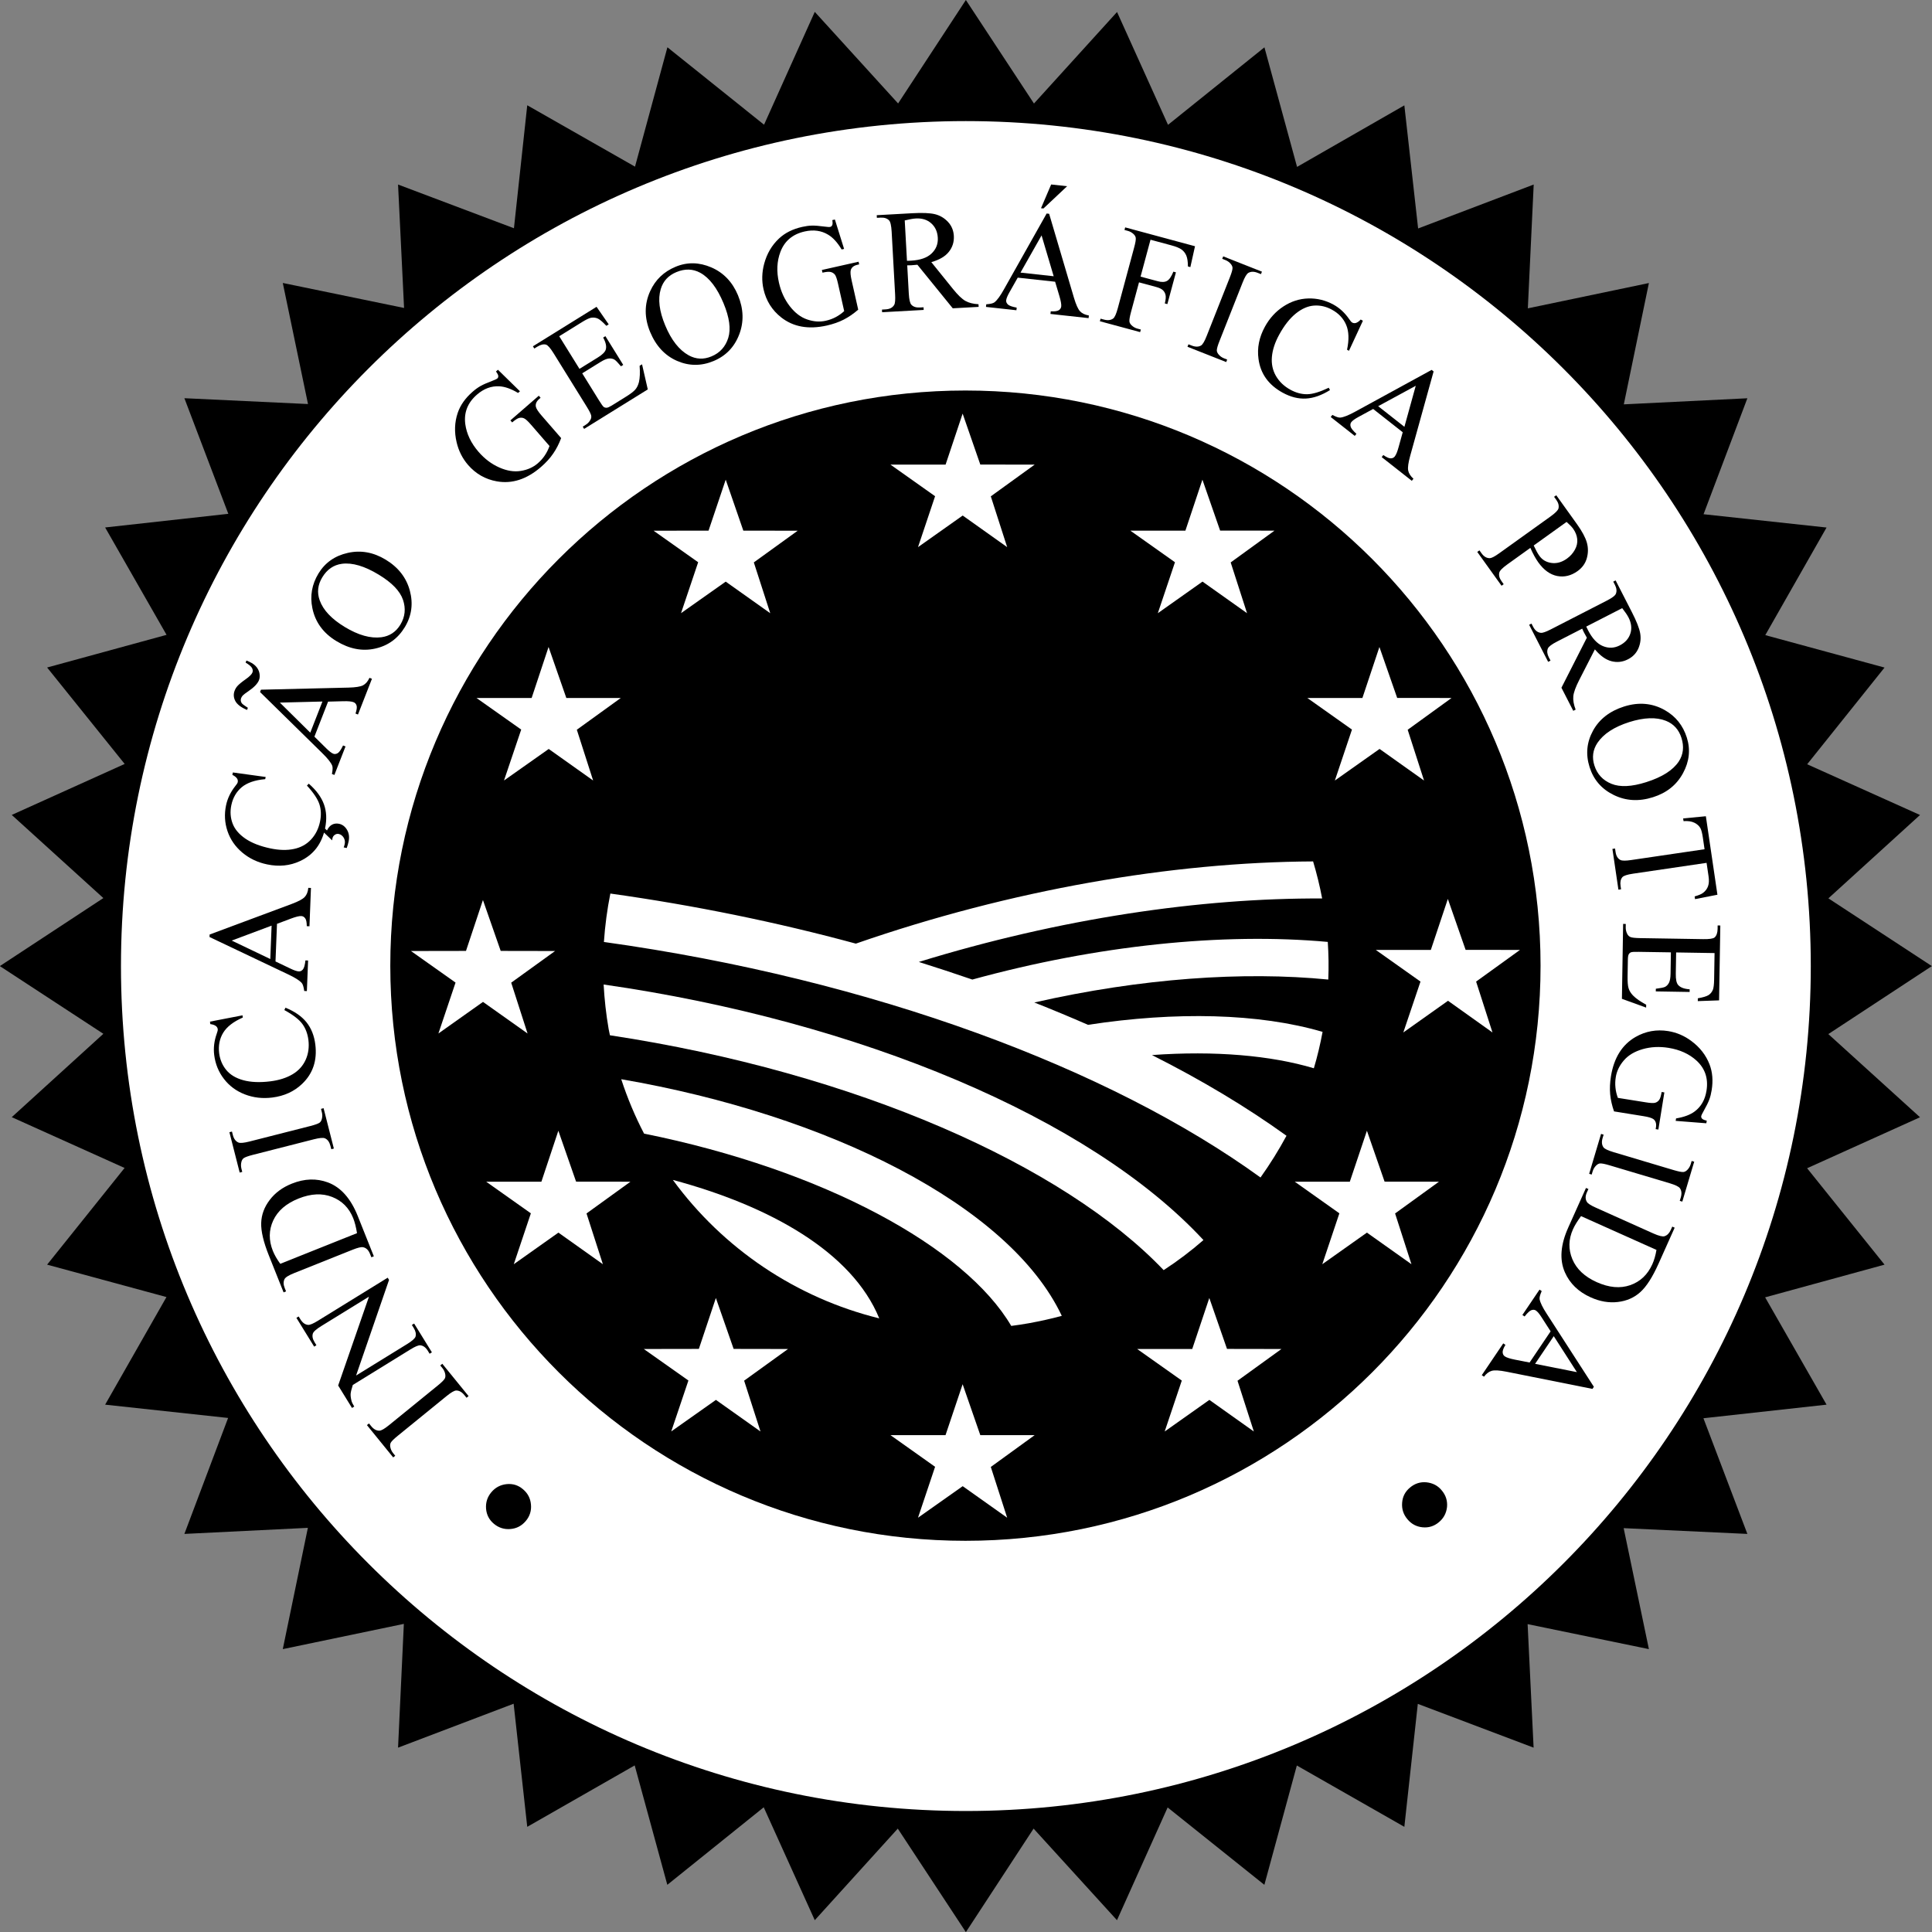
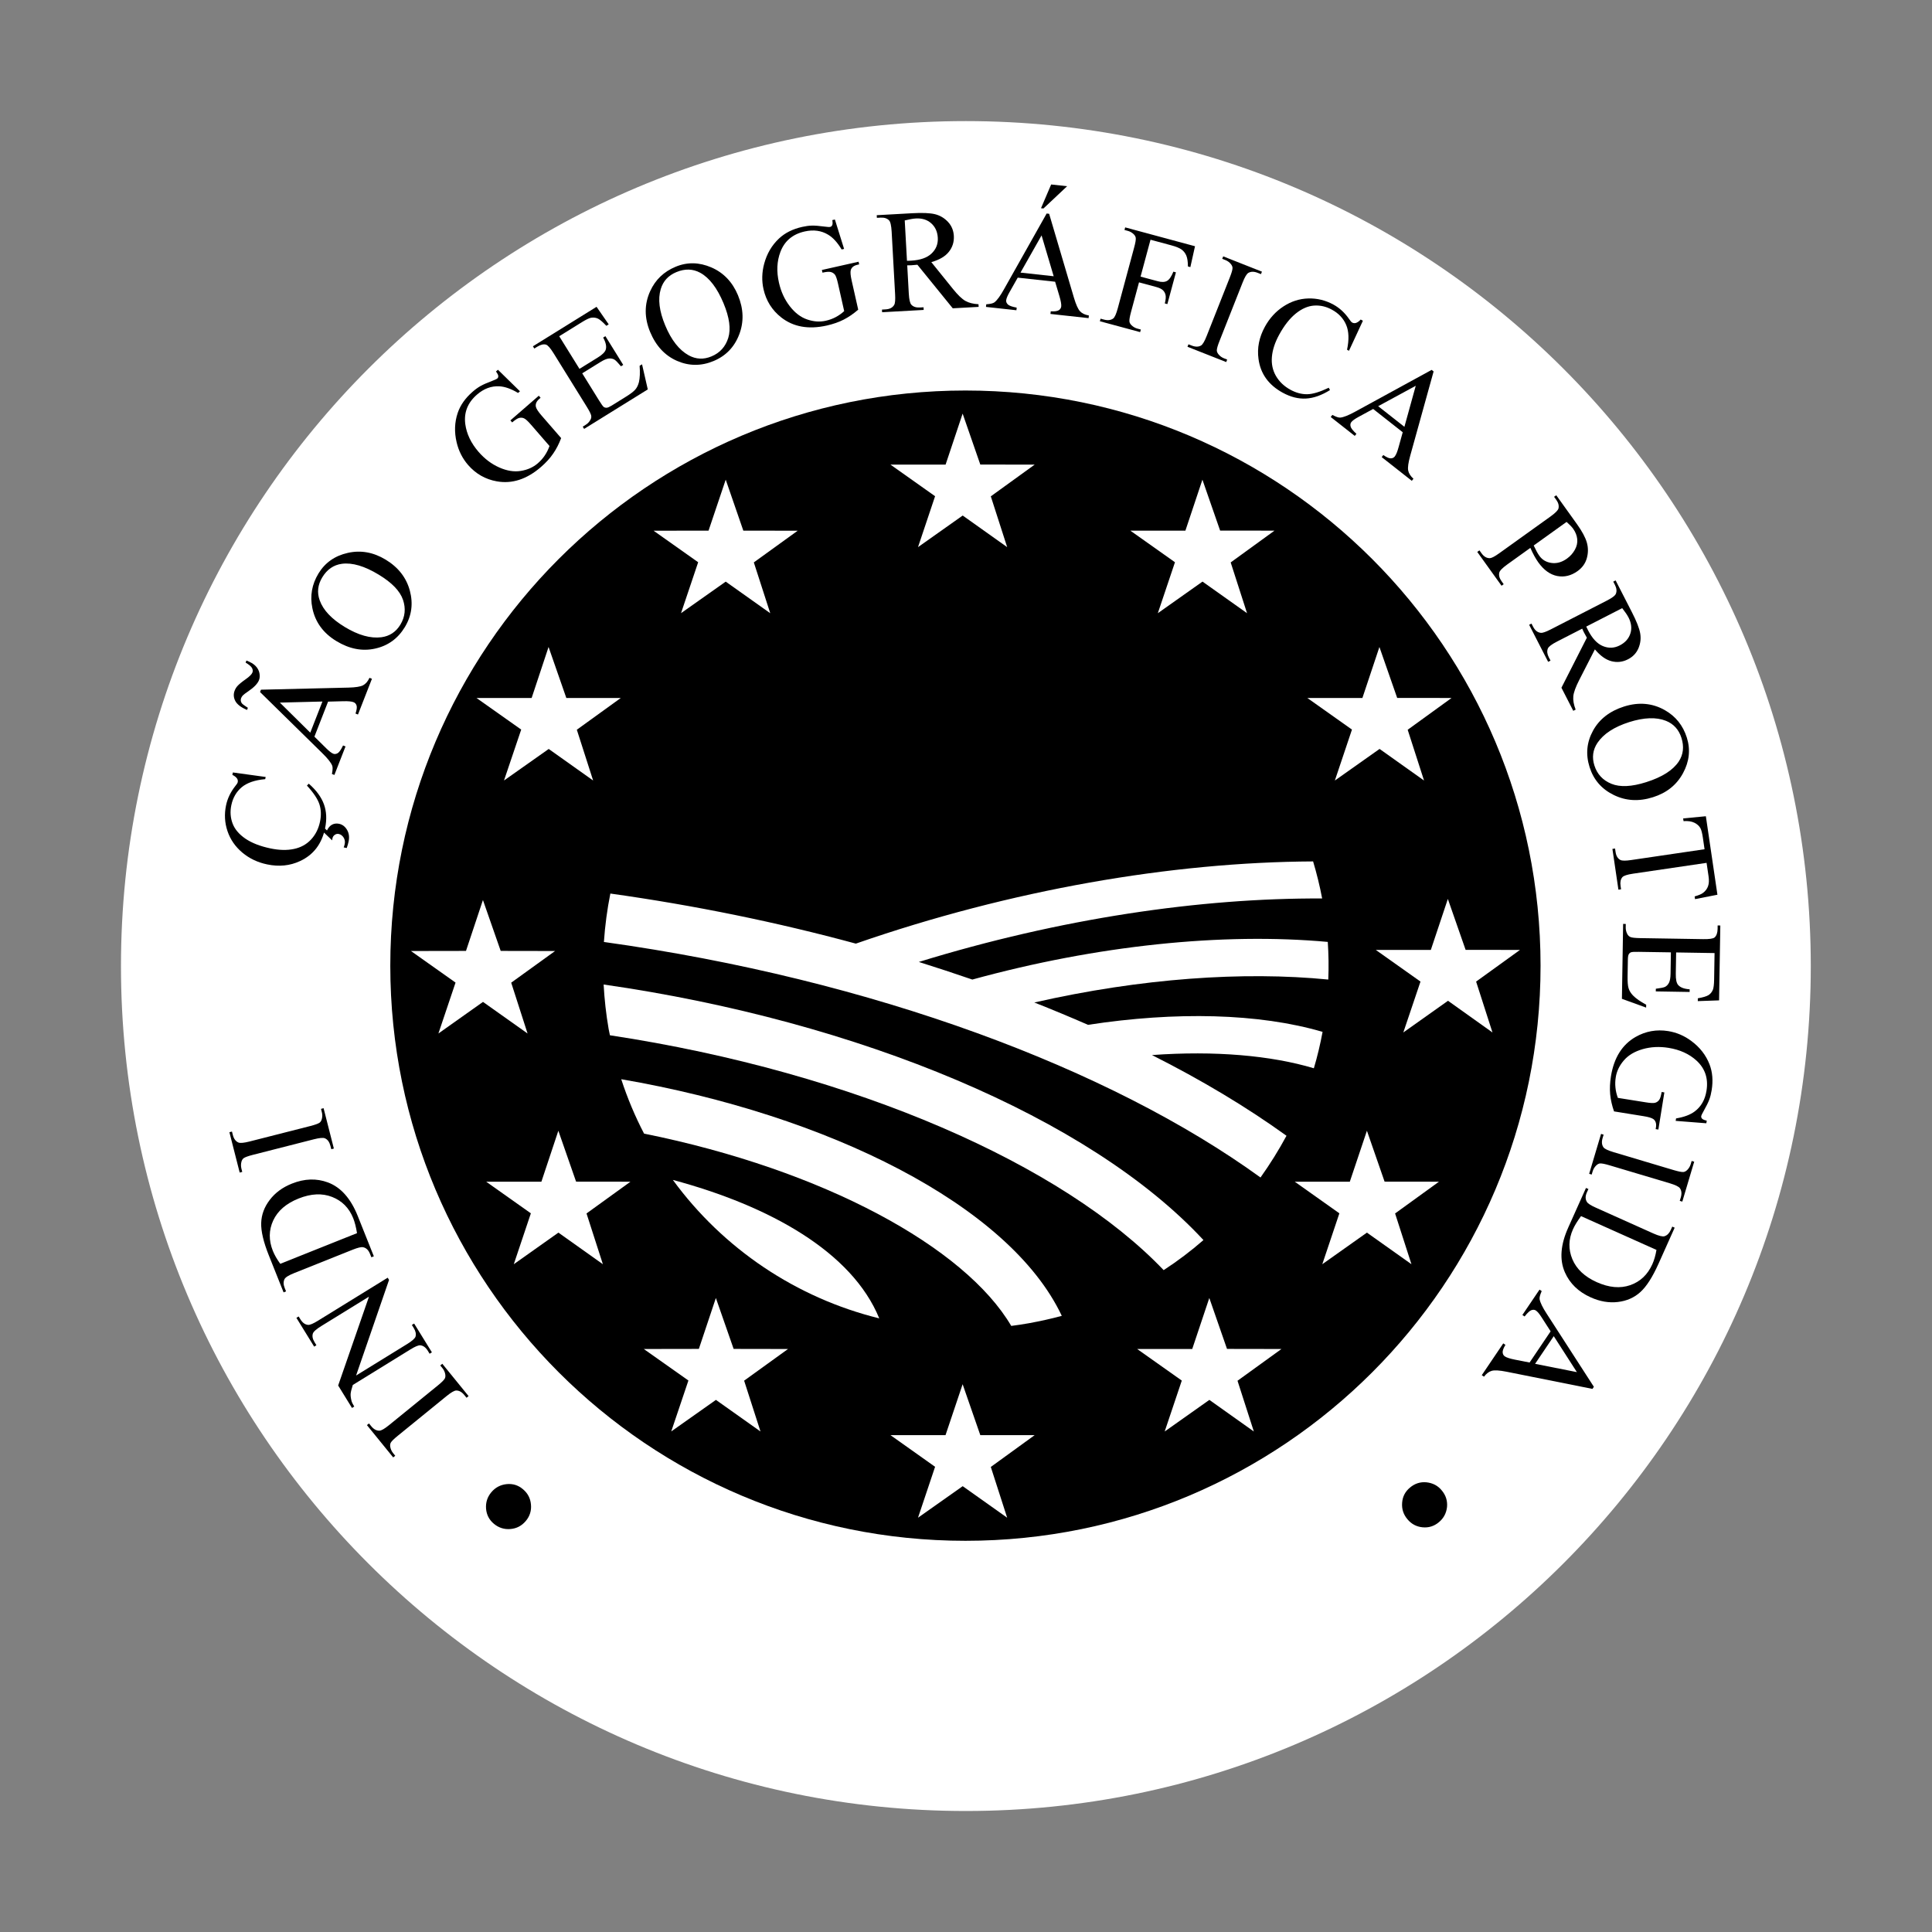
<svg xmlns="http://www.w3.org/2000/svg" fill="none" viewBox="0 0 62 62" height="62" width="62">
  <rect x="0" y="0" width="62" height="62" fill="#808080" stroke="none" />
-   <path fill="black" d="M33.181 3.322L35.847 0.385L37.483 4.006L40.577 1.519L41.624 5.356L45.067 3.381L45.509 7.332L49.218 5.922L49.03 9.895L52.915 9.083L52.11 12.976L56.075 12.781L54.669 16.502L58.616 16.929L56.65 20.382L60.477 21.423L57.994 24.526L61.615 26.154L58.675 28.829L61.995 31.003L58.673 33.185L61.615 35.854L57.992 37.49L60.477 40.584L56.645 41.633L58.616 45.077L54.665 45.513L56.075 49.225L52.105 49.04L52.915 52.922L49.023 52.12L49.215 56.084L45.499 54.679L45.067 58.625L41.617 56.657L40.575 60.486L37.471 58.003L35.845 61.621L33.169 58.682L30.996 62.004L28.811 58.682L26.147 61.621L24.509 57.998L21.415 60.486L20.368 56.654L16.92 58.625L16.483 54.674L12.774 56.084L12.96 52.112L9.075 52.922L9.88 49.03L5.917 49.225L7.32 45.504L3.374 45.077L5.342 41.624L1.512 40.584L3.998 37.481L0.377 35.851L3.317 33.176L-0.005 31.003L3.317 28.82L0.377 26.152L4.001 24.516L1.512 21.421L5.345 20.373L3.374 16.927L7.327 16.489L5.917 12.779L9.884 12.966L9.075 9.081L12.967 9.883L12.774 5.922L16.493 7.325L16.92 3.378L20.378 5.348L21.418 1.517L24.519 4.002L26.147 0.381L28.821 3.32L30.996 -0L33.181 3.322Z" />
  <path fill="white" d="M30.994 3.886C45.969 3.886 58.11 16.025 58.11 31.003C58.11 45.981 45.969 58.117 30.994 58.117C16.018 58.117 3.882 45.979 3.882 31.003C3.882 16.027 16.02 3.886 30.994 3.886Z" />
  <path fill="black" d="M12.525 30.991C12.525 20.794 20.788 12.532 30.982 12.532C41.176 12.532 49.438 20.794 49.438 30.991C49.438 41.189 41.175 49.446 30.982 49.446C20.788 49.446 12.525 41.182 12.525 30.991Z" />
  <path fill="black" d="M14.128 43.819L14.194 43.765L15.037 44.802L14.972 44.856L14.902 44.77C14.821 44.67 14.733 44.621 14.637 44.623C14.576 44.626 14.473 44.686 14.328 44.804L12.765 46.076C12.642 46.175 12.568 46.249 12.541 46.296C12.521 46.332 12.515 46.377 12.524 46.432C12.538 46.508 12.568 46.574 12.614 46.631L12.684 46.717L12.618 46.77L11.775 45.733L11.841 45.68L11.912 45.767C11.992 45.866 12.08 45.914 12.175 45.912C12.237 45.911 12.341 45.851 12.486 45.733L14.049 44.462C14.172 44.362 14.246 44.288 14.273 44.241C14.293 44.205 14.298 44.159 14.289 44.104C14.276 44.029 14.246 43.963 14.2 43.907L14.128 43.819Z" />
  <path fill="black" d="M11.296 45.183L10.852 44.462L11.841 41.611L10.31 42.555C10.147 42.656 10.056 42.737 10.039 42.799C10.014 42.881 10.033 42.974 10.098 43.078L10.154 43.17L10.082 43.215L9.512 42.291L9.584 42.247L9.642 42.341C9.712 42.453 9.795 42.511 9.891 42.517C9.951 42.52 10.055 42.475 10.204 42.383L12.441 41.003L12.485 41.073L11.427 44.142L13.062 43.134C13.225 43.033 13.316 42.953 13.335 42.893C13.359 42.809 13.339 42.716 13.275 42.613L13.217 42.519L13.29 42.474L13.86 43.398L13.787 43.443L13.731 43.351C13.661 43.237 13.577 43.178 13.481 43.172C13.421 43.17 13.317 43.214 13.168 43.306L11.322 44.445C11.28 44.578 11.256 44.673 11.252 44.73C11.248 44.788 11.257 44.862 11.28 44.955C11.291 45 11.321 45.061 11.368 45.138L11.296 45.183Z" />
  <path fill="black" d="M11.997 40.316L11.918 40.348L11.874 40.239C11.825 40.116 11.752 40.045 11.653 40.025C11.593 40.012 11.482 40.039 11.318 40.104L9.447 40.852C9.266 40.924 9.161 40.989 9.131 41.048C9.091 41.128 9.092 41.223 9.136 41.333L9.18 41.442L9.101 41.474L8.63 40.294C8.456 39.861 8.374 39.513 8.382 39.248C8.39 38.983 8.481 38.735 8.656 38.507C8.83 38.277 9.067 38.103 9.368 37.983C9.771 37.822 10.157 37.809 10.525 37.946C10.937 38.101 11.255 38.459 11.48 39.021L11.997 40.316L11.997 40.316ZM11.457 39.573C11.425 39.376 11.384 39.217 11.335 39.094C11.203 38.764 10.977 38.536 10.658 38.411C10.339 38.286 9.981 38.303 9.584 38.461C9.183 38.621 8.912 38.856 8.768 39.166C8.624 39.476 8.621 39.803 8.757 40.144C8.809 40.272 8.888 40.41 8.994 40.557L11.457 39.573H11.457Z" />
  <path fill="black" d="M10.302 35.585L10.384 35.563L10.714 36.858L10.632 36.88L10.604 36.772C10.572 36.648 10.513 36.566 10.426 36.529C10.37 36.505 10.25 36.516 10.069 36.562L8.116 37.06C7.964 37.099 7.865 37.135 7.821 37.166C7.787 37.191 7.763 37.229 7.748 37.282C7.729 37.357 7.729 37.429 7.747 37.501L7.774 37.608L7.692 37.629L7.362 36.334L7.444 36.313L7.472 36.422C7.503 36.545 7.563 36.626 7.65 36.664C7.707 36.689 7.826 36.678 8.008 36.632L9.96 36.135C10.113 36.095 10.212 36.06 10.256 36.028C10.289 36.004 10.313 35.965 10.328 35.91C10.347 35.837 10.348 35.765 10.329 35.694L10.302 35.585L10.302 35.585Z" />
-   <path fill="black" d="M6.74 32.785L7.783 32.583L7.792 32.654C7.489 32.787 7.279 32.95 7.162 33.143C7.046 33.335 7.003 33.554 7.033 33.799C7.059 34.004 7.135 34.183 7.26 34.336C7.385 34.489 7.567 34.599 7.807 34.665C8.048 34.731 8.338 34.743 8.677 34.701C8.957 34.666 9.194 34.59 9.388 34.475C9.582 34.359 9.722 34.204 9.809 34.01C9.897 33.816 9.925 33.603 9.897 33.372C9.871 33.171 9.806 32.999 9.701 32.857C9.596 32.714 9.403 32.566 9.125 32.414L9.161 32.338C9.456 32.458 9.681 32.614 9.835 32.805C9.988 32.996 10.083 33.233 10.119 33.518C10.183 34.031 10.042 34.452 9.697 34.781C9.441 35.027 9.121 35.173 8.738 35.221C8.429 35.26 8.136 35.227 7.86 35.121C7.584 35.015 7.36 34.849 7.187 34.624C7.014 34.4 6.91 34.143 6.874 33.856C6.846 33.632 6.873 33.405 6.955 33.173C6.981 33.105 6.991 33.057 6.988 33.03C6.983 32.989 6.964 32.955 6.931 32.928C6.885 32.894 6.824 32.873 6.749 32.865L6.739 32.785L6.74 32.785Z" />
-   <path fill="black" d="M8.889 29.648L8.841 30.854L9.324 31.085C9.443 31.142 9.533 31.172 9.592 31.174C9.64 31.175 9.683 31.155 9.72 31.111C9.758 31.067 9.785 30.97 9.802 30.82L9.887 30.824L9.848 31.805L9.763 31.802C9.745 31.671 9.719 31.586 9.684 31.546C9.613 31.465 9.467 31.372 9.245 31.268L6.724 30.07L6.727 29.99L9.363 29.008C9.575 28.928 9.713 28.855 9.778 28.786C9.843 28.717 9.882 28.619 9.894 28.492L9.979 28.495L9.931 29.725L9.845 29.722C9.844 29.597 9.827 29.512 9.793 29.468C9.76 29.423 9.718 29.399 9.667 29.397C9.6 29.394 9.492 29.421 9.344 29.476L8.889 29.647L8.889 29.648ZM8.716 29.705L7.436 30.184L8.674 30.776L8.716 29.705Z" />
  <path fill="black" d="M7.473 24.789L8.526 24.934L8.511 25.004C8.181 25.033 7.93 25.119 7.757 25.263C7.585 25.408 7.473 25.601 7.423 25.842C7.381 26.045 7.394 26.239 7.463 26.424C7.532 26.609 7.669 26.772 7.875 26.913C8.081 27.053 8.351 27.158 8.686 27.228C8.962 27.285 9.211 27.291 9.432 27.244C9.653 27.198 9.836 27.097 9.981 26.942C10.126 26.786 10.223 26.594 10.27 26.366C10.311 26.168 10.305 25.984 10.252 25.815C10.198 25.646 10.065 25.444 9.85 25.21L9.909 25.149C10.15 25.359 10.311 25.579 10.395 25.809C10.479 26.04 10.491 26.296 10.433 26.576C10.328 27.082 10.059 27.435 9.626 27.634C9.304 27.784 8.953 27.819 8.575 27.74C8.27 27.677 8.004 27.551 7.777 27.361C7.551 27.171 7.392 26.942 7.301 26.673C7.21 26.405 7.195 26.128 7.254 25.845C7.3 25.624 7.399 25.418 7.551 25.225C7.598 25.169 7.624 25.128 7.629 25.101C7.637 25.06 7.631 25.022 7.609 24.986C7.576 24.938 7.525 24.899 7.457 24.867L7.473 24.789H7.473ZM10.31 26.635L10.338 26.5L10.493 26.65C10.536 26.56 10.591 26.498 10.658 26.463C10.725 26.428 10.799 26.42 10.88 26.436C10.988 26.459 11.074 26.524 11.137 26.631C11.2 26.738 11.217 26.863 11.187 27.005C11.176 27.061 11.156 27.13 11.127 27.214L11.03 27.194C11.045 27.153 11.056 27.117 11.062 27.087C11.078 27.011 11.066 26.941 11.027 26.878C10.987 26.815 10.935 26.777 10.871 26.763C10.826 26.754 10.783 26.763 10.743 26.791C10.703 26.819 10.677 26.858 10.667 26.909C10.664 26.924 10.661 26.944 10.659 26.968L10.31 26.635V26.635Z" />
  <path fill="black" d="M7.955 22.714L7.928 22.783C7.734 22.701 7.609 22.605 7.551 22.495C7.494 22.386 7.487 22.275 7.53 22.164C7.553 22.105 7.583 22.055 7.621 22.014C7.67 21.959 7.757 21.887 7.881 21.8C8.005 21.713 8.078 21.64 8.1 21.583C8.118 21.538 8.114 21.49 8.089 21.44C8.064 21.39 7.996 21.331 7.882 21.264L7.908 21.197C8.041 21.248 8.139 21.306 8.203 21.373C8.267 21.44 8.308 21.515 8.325 21.599C8.342 21.682 8.338 21.758 8.312 21.825C8.268 21.937 8.156 22.055 7.976 22.178C7.88 22.243 7.819 22.29 7.794 22.316C7.769 22.343 7.75 22.371 7.739 22.401C7.716 22.459 7.723 22.516 7.761 22.57C7.78 22.595 7.844 22.643 7.955 22.715L7.955 22.714ZM10.529 22.515L10.09 23.64L10.471 24.016C10.565 24.109 10.64 24.166 10.695 24.188C10.74 24.205 10.787 24.199 10.837 24.17C10.887 24.141 10.944 24.059 11.009 23.923L11.088 23.954L10.731 24.869L10.652 24.838C10.678 24.708 10.681 24.619 10.66 24.569C10.62 24.47 10.512 24.334 10.337 24.164L8.345 22.208L8.374 22.133L11.186 22.066C11.412 22.06 11.567 22.036 11.651 21.992C11.735 21.948 11.803 21.868 11.857 21.752L11.936 21.783L11.488 22.93L11.409 22.899C11.448 22.781 11.46 22.695 11.443 22.642C11.426 22.588 11.394 22.552 11.346 22.534C11.284 22.509 11.174 22.499 11.015 22.503L10.529 22.516L10.529 22.515ZM10.347 22.513L8.981 22.547L9.957 23.512L10.347 22.513Z" />
  <path fill="black" d="M10.22 18.404C10.43 18.058 10.743 17.837 11.16 17.743C11.576 17.649 11.982 17.721 12.375 17.959C12.78 18.204 13.04 18.537 13.152 18.954C13.264 19.372 13.211 19.763 12.991 20.126C12.768 20.493 12.451 20.723 12.038 20.814C11.626 20.906 11.212 20.826 10.798 20.575C10.374 20.319 10.116 19.965 10.024 19.515C9.943 19.123 10.009 18.753 10.22 18.404ZM10.341 18.529C10.197 18.767 10.169 19.012 10.259 19.264C10.37 19.577 10.638 19.862 11.063 20.12C11.499 20.384 11.89 20.494 12.238 20.45C12.503 20.415 12.706 20.28 12.849 20.045C13 19.795 13.028 19.529 12.932 19.247C12.835 18.965 12.576 18.697 12.155 18.442C11.699 18.165 11.304 18.049 10.971 18.093C10.705 18.129 10.495 18.274 10.341 18.529Z" />
  <path fill="black" d="M15.98 11.866L16.686 12.557L16.625 12.61C16.403 12.477 16.203 12.407 16.024 12.397C15.766 12.383 15.527 12.472 15.307 12.663C15.007 12.923 14.882 13.24 14.932 13.613C14.975 13.927 15.117 14.222 15.356 14.499C15.551 14.724 15.773 14.891 16.02 15.001C16.268 15.111 16.5 15.148 16.715 15.112C16.931 15.077 17.113 14.995 17.261 14.866C17.348 14.79 17.423 14.707 17.484 14.614C17.546 14.522 17.596 14.421 17.634 14.313L17.043 13.632C16.941 13.514 16.865 13.445 16.815 13.424C16.766 13.402 16.714 13.399 16.659 13.412C16.606 13.426 16.531 13.474 16.436 13.556L16.379 13.491L17.291 12.699L17.348 12.765L17.305 12.803C17.214 12.881 17.178 12.965 17.197 13.055C17.211 13.118 17.273 13.212 17.382 13.338L18.008 14.059C17.937 14.247 17.851 14.414 17.75 14.559C17.65 14.706 17.52 14.848 17.362 14.985C16.907 15.38 16.434 15.534 15.944 15.447C15.577 15.382 15.27 15.207 15.021 14.921C14.841 14.713 14.719 14.471 14.654 14.195C14.576 13.867 14.587 13.552 14.688 13.252C14.773 13.001 14.933 12.774 15.169 12.57C15.254 12.495 15.338 12.435 15.421 12.388C15.503 12.341 15.629 12.286 15.798 12.222C15.884 12.19 15.938 12.164 15.96 12.145C15.983 12.126 15.992 12.1 15.99 12.065C15.988 12.032 15.963 11.984 15.916 11.922L15.98 11.866H15.98Z" />
  <path fill="black" d="M17.946 10.79L18.596 11.837L19.179 11.476C19.33 11.383 19.416 11.297 19.439 11.22C19.47 11.118 19.442 10.989 19.356 10.833L19.428 10.788L20 11.71L19.928 11.755C19.83 11.638 19.76 11.567 19.72 11.541C19.668 11.51 19.607 11.498 19.537 11.505C19.468 11.512 19.378 11.55 19.267 11.619L18.684 11.98L19.226 12.854C19.299 12.971 19.348 13.04 19.374 13.059C19.401 13.078 19.431 13.086 19.467 13.085C19.502 13.084 19.556 13.06 19.629 13.016L20.079 12.736C20.229 12.644 20.331 12.566 20.386 12.503C20.441 12.44 20.48 12.359 20.505 12.259C20.535 12.128 20.543 11.954 20.526 11.739L20.604 11.691L20.788 12.497L18.745 13.764L18.701 13.692L18.794 13.633C18.857 13.595 18.907 13.543 18.944 13.478C18.973 13.431 18.982 13.383 18.971 13.332C18.96 13.281 18.915 13.191 18.835 13.061L17.767 11.339C17.663 11.171 17.581 11.078 17.524 11.06C17.444 11.037 17.35 11.059 17.24 11.127L17.146 11.185L17.102 11.113L19.144 9.846L19.534 10.409L19.458 10.456C19.344 10.334 19.254 10.256 19.189 10.225C19.123 10.194 19.049 10.184 18.967 10.197C18.903 10.21 18.805 10.257 18.673 10.339L17.946 10.79L17.946 10.79Z" />
  <path fill="black" d="M21.68 8.561C22.054 8.405 22.437 8.413 22.829 8.582C23.221 8.752 23.505 9.05 23.682 9.474C23.864 9.912 23.877 10.332 23.721 10.736C23.566 11.139 23.292 11.423 22.899 11.586C22.503 11.751 22.111 11.749 21.724 11.58C21.337 11.41 21.051 11.102 20.864 10.655C20.674 10.197 20.675 9.759 20.866 9.341C21.032 8.977 21.303 8.718 21.68 8.561ZM21.704 8.733C21.447 8.84 21.28 9.021 21.204 9.278C21.108 9.596 21.156 9.985 21.348 10.444C21.543 10.913 21.794 11.233 22.101 11.403C22.335 11.531 22.579 11.543 22.832 11.437C23.103 11.325 23.282 11.126 23.371 10.842C23.459 10.558 23.409 10.189 23.22 9.734C23.015 9.242 22.765 8.914 22.47 8.753C22.234 8.625 21.979 8.618 21.704 8.733Z" />
  <path fill="black" d="M26.793 7.045L27.088 7.988L27.009 8.005C26.876 7.784 26.733 7.626 26.58 7.534C26.36 7.399 26.107 7.364 25.823 7.428C25.436 7.515 25.175 7.735 25.043 8.087C24.931 8.384 24.916 8.712 24.997 9.069C25.062 9.359 25.178 9.611 25.344 9.825C25.51 10.04 25.697 10.182 25.904 10.252C26.11 10.323 26.309 10.337 26.501 10.293C26.613 10.268 26.718 10.23 26.817 10.178C26.915 10.126 27.007 10.061 27.091 9.984L26.893 9.104C26.859 8.951 26.825 8.854 26.792 8.812C26.757 8.771 26.713 8.742 26.659 8.729C26.605 8.715 26.517 8.722 26.394 8.75L26.375 8.664L27.553 8.399L27.572 8.484L27.516 8.497C27.399 8.523 27.328 8.58 27.302 8.668C27.285 8.73 27.294 8.842 27.331 9.005L27.541 9.937C27.39 10.069 27.235 10.175 27.077 10.256C26.92 10.337 26.738 10.4 26.533 10.447C25.945 10.579 25.456 10.491 25.066 10.183C24.773 9.951 24.586 9.651 24.502 9.281C24.442 9.014 24.449 8.743 24.522 8.468C24.609 8.142 24.768 7.871 24.999 7.654C25.192 7.473 25.441 7.349 25.745 7.281C25.856 7.256 25.958 7.242 26.053 7.24C26.147 7.237 26.285 7.248 26.465 7.272C26.555 7.285 26.615 7.288 26.643 7.281C26.672 7.275 26.693 7.256 26.707 7.225C26.722 7.194 26.723 7.141 26.71 7.063L26.793 7.045L26.793 7.045Z" />
  <path fill="black" d="M31.406 9.848L30.575 9.894L29.44 8.496C29.362 8.504 29.299 8.509 29.249 8.512C29.23 8.512 29.208 8.514 29.185 8.514C29.162 8.514 29.138 8.515 29.114 8.514L29.164 9.419C29.175 9.615 29.203 9.736 29.249 9.781C29.31 9.845 29.399 9.874 29.516 9.868L29.638 9.861L29.642 9.946L28.308 10.02L28.303 9.935L28.42 9.928C28.552 9.921 28.644 9.873 28.696 9.784C28.725 9.735 28.735 9.621 28.725 9.444L28.614 7.432C28.602 7.236 28.575 7.115 28.529 7.07C28.466 7.006 28.375 6.977 28.257 6.984L28.14 6.99L28.135 6.906L29.27 6.843C29.601 6.824 29.846 6.835 30.005 6.874C30.165 6.914 30.303 6.995 30.42 7.119C30.536 7.242 30.6 7.393 30.61 7.572C30.62 7.764 30.567 7.934 30.45 8.081C30.333 8.229 30.145 8.339 29.887 8.412L30.579 9.27C30.738 9.467 30.871 9.596 30.981 9.657C31.09 9.719 31.231 9.754 31.401 9.763L31.406 9.848ZM29.106 8.37C29.135 8.368 29.16 8.367 29.181 8.367C29.203 8.367 29.221 8.366 29.234 8.365C29.531 8.349 29.752 8.272 29.895 8.135C30.039 7.998 30.106 7.83 30.095 7.631C30.084 7.436 30.014 7.282 29.885 7.167C29.757 7.052 29.593 7 29.392 7.011C29.303 7.016 29.184 7.037 29.034 7.074L29.106 8.37Z" />
  <path fill="black" d="M33.86 9.041L32.66 8.91L32.396 9.377C32.331 9.491 32.295 9.579 32.289 9.638C32.284 9.685 32.302 9.729 32.343 9.77C32.384 9.81 32.478 9.845 32.627 9.872L32.618 9.956L31.641 9.849L31.65 9.765C31.782 9.756 31.869 9.735 31.912 9.703C31.997 9.638 32.099 9.499 32.218 9.285L33.588 6.852L33.668 6.861L34.465 9.558C34.53 9.775 34.594 9.918 34.658 9.988C34.722 10.057 34.817 10.103 34.943 10.124L34.934 10.209L33.71 10.075L33.72 9.99C33.844 9.998 33.929 9.986 33.977 9.956C34.024 9.926 34.05 9.885 34.056 9.835C34.063 9.768 34.044 9.659 33.999 9.507L33.86 9.041ZM33.814 8.865L33.425 7.554L32.749 8.748L33.814 8.865ZM34.245 5.976L33.485 6.691L33.407 6.682L33.733 5.92L34.246 5.976H34.245Z" />
  <path fill="black" d="M36.921 7.693L36.602 8.877L37.151 9.024C37.276 9.059 37.376 9.056 37.449 9.016C37.523 8.976 37.591 8.877 37.655 8.718L37.737 8.74L37.462 9.759L37.38 9.737C37.41 9.62 37.418 9.53 37.404 9.467C37.39 9.404 37.361 9.352 37.317 9.312C37.273 9.27 37.201 9.236 37.101 9.209L36.552 9.061L36.297 10.007C36.256 10.159 36.238 10.263 36.244 10.317C36.249 10.358 36.272 10.398 36.312 10.438C36.367 10.491 36.431 10.527 36.502 10.546L36.611 10.575L36.588 10.658L35.296 10.309L35.318 10.227L35.425 10.255C35.549 10.289 35.649 10.277 35.725 10.22C35.773 10.182 35.822 10.073 35.871 9.892L36.395 7.947C36.437 7.794 36.454 7.691 36.448 7.637C36.443 7.596 36.421 7.556 36.383 7.517C36.328 7.464 36.265 7.428 36.193 7.409L36.086 7.38L36.108 7.297L38.349 7.902L38.2 8.572L38.122 8.551C38.121 8.399 38.104 8.284 38.071 8.204C38.038 8.125 37.988 8.06 37.921 8.01C37.854 7.96 37.742 7.914 37.585 7.872L36.921 7.693H36.921Z" />
  <path fill="black" d="M39.382 11.54L39.35 11.619L38.107 11.128L38.139 11.049L38.242 11.089C38.361 11.136 38.462 11.136 38.544 11.087C38.596 11.055 38.657 10.952 38.725 10.778L39.466 8.904C39.524 8.757 39.553 8.656 39.553 8.602C39.553 8.561 39.536 8.519 39.502 8.476C39.453 8.416 39.394 8.373 39.325 8.346L39.222 8.306L39.254 8.227L40.497 8.718L40.466 8.797L40.361 8.756C40.242 8.709 40.142 8.71 40.06 8.758C40.006 8.79 39.946 8.892 39.877 9.066L39.136 10.941C39.078 11.087 39.049 11.188 39.049 11.242C39.049 11.284 39.067 11.326 39.102 11.37C39.15 11.428 39.208 11.471 39.277 11.498L39.382 11.54Z" />
  <path fill="black" d="M43.737 10.293L43.29 11.257L43.228 11.223C43.297 10.899 43.288 10.633 43.2 10.426C43.112 10.219 42.96 10.056 42.743 9.938C42.562 9.838 42.373 9.794 42.176 9.806C41.979 9.818 41.783 9.902 41.588 10.058C41.394 10.214 41.214 10.441 41.05 10.741C40.914 10.989 40.837 11.225 40.817 11.45C40.797 11.675 40.84 11.88 40.946 12.064C41.053 12.248 41.208 12.396 41.412 12.508C41.59 12.605 41.767 12.653 41.945 12.651C42.122 12.65 42.354 12.58 42.641 12.443L42.681 12.518C42.41 12.687 42.153 12.777 41.908 12.79C41.663 12.803 41.415 12.74 41.163 12.602C40.71 12.354 40.451 11.994 40.387 11.521C40.338 11.169 40.406 10.824 40.592 10.485C40.742 10.212 40.94 9.995 41.188 9.833C41.436 9.671 41.701 9.586 41.984 9.578C42.268 9.57 42.537 9.636 42.791 9.774C42.989 9.883 43.157 10.038 43.296 10.24C43.337 10.301 43.369 10.338 43.393 10.351C43.429 10.371 43.468 10.375 43.509 10.365C43.563 10.348 43.616 10.311 43.666 10.254L43.737 10.293L43.737 10.293Z" />
  <path fill="black" d="M45.015 13.871L44.066 13.124L43.595 13.38C43.479 13.443 43.403 13.498 43.366 13.545C43.336 13.582 43.328 13.63 43.342 13.685C43.355 13.742 43.417 13.821 43.529 13.922L43.476 13.989L42.704 13.382L42.757 13.315C42.873 13.377 42.958 13.406 43.011 13.401C43.118 13.391 43.278 13.327 43.493 13.209L45.943 11.87L46.006 11.92L45.254 14.63C45.194 14.849 45.172 15.004 45.19 15.097C45.208 15.19 45.264 15.278 45.359 15.363L45.307 15.43L44.34 14.669L44.392 14.602C44.494 14.674 44.573 14.71 44.629 14.709C44.685 14.709 44.729 14.688 44.76 14.648C44.802 14.595 44.844 14.493 44.885 14.34L45.015 13.871V13.871ZM45.069 13.697L45.433 12.38L44.227 13.035L45.069 13.697L45.069 13.697Z" />
  <path fill="black" d="M49.111 17.582L48.374 18.111C48.214 18.226 48.127 18.314 48.114 18.377C48.093 18.463 48.117 18.555 48.186 18.651L48.255 18.748L48.186 18.797L47.407 17.712L47.477 17.662L47.545 17.757C47.622 17.864 47.712 17.916 47.814 17.912C47.871 17.909 47.971 17.856 48.116 17.752L49.753 16.578C49.913 16.463 50 16.375 50.014 16.314C50.034 16.226 50.01 16.134 49.941 16.038L49.872 15.943L49.942 15.893L50.608 16.822C50.77 17.049 50.876 17.245 50.923 17.409C50.97 17.574 50.97 17.741 50.924 17.909C50.877 18.079 50.778 18.218 50.626 18.327C50.419 18.475 50.202 18.528 49.974 18.485C49.747 18.441 49.543 18.295 49.365 18.046C49.321 17.984 49.278 17.915 49.236 17.838C49.194 17.761 49.152 17.675 49.111 17.582H49.111ZM49.218 17.505C49.253 17.58 49.286 17.645 49.316 17.701C49.346 17.756 49.375 17.802 49.401 17.838C49.494 17.968 49.624 18.044 49.792 18.066C49.96 18.088 50.123 18.042 50.283 17.928C50.393 17.849 50.478 17.754 50.54 17.641C50.602 17.529 50.627 17.415 50.615 17.299C50.603 17.183 50.559 17.073 50.484 16.968C50.438 16.905 50.368 16.832 50.273 16.749L49.219 17.505H49.218Z" />
  <path fill="black" d="M50.488 22.811L50.108 22.07L50.924 20.465C50.886 20.397 50.855 20.341 50.832 20.297C50.823 20.28 50.814 20.261 50.804 20.239C50.794 20.218 50.784 20.197 50.775 20.174L49.968 20.588C49.793 20.678 49.695 20.753 49.672 20.813C49.639 20.895 49.649 20.988 49.702 21.092L49.758 21.2L49.682 21.239L49.072 20.05L49.147 20.012L49.201 20.116C49.261 20.233 49.343 20.297 49.445 20.308C49.502 20.316 49.609 20.278 49.768 20.197L51.56 19.277C51.735 19.188 51.834 19.113 51.856 19.053C51.889 18.969 51.879 18.874 51.825 18.77L51.771 18.665L51.847 18.626L52.365 19.637C52.517 19.932 52.607 20.16 52.635 20.322C52.664 20.484 52.646 20.643 52.581 20.8C52.515 20.957 52.403 21.076 52.243 21.158C52.073 21.245 51.896 21.266 51.714 21.219C51.531 21.172 51.354 21.045 51.182 20.839L50.68 21.82C50.565 22.045 50.501 22.22 50.489 22.345C50.478 22.47 50.502 22.612 50.564 22.772L50.488 22.811H50.488ZM50.904 20.108C50.917 20.134 50.928 20.157 50.938 20.176C50.946 20.195 50.954 20.212 50.961 20.224C51.096 20.488 51.256 20.659 51.439 20.734C51.623 20.81 51.804 20.802 51.981 20.711C52.154 20.622 52.267 20.495 52.32 20.331C52.373 20.168 52.353 19.996 52.262 19.817C52.221 19.738 52.153 19.637 52.058 19.516L50.904 20.108V20.108Z" />
  <path fill="black" d="M54.132 23.669C54.254 24.055 54.214 24.436 54.01 24.811C53.807 25.187 53.486 25.445 53.047 25.583C52.596 25.727 52.176 25.703 51.787 25.512C51.398 25.322 51.14 25.024 51.012 24.619C50.882 24.21 50.918 23.82 51.121 23.449C51.324 23.079 51.656 22.82 52.118 22.673C52.59 22.524 53.026 22.563 53.426 22.789C53.774 22.987 54.009 23.28 54.132 23.669V23.669ZM53.959 23.678C53.874 23.412 53.708 23.23 53.46 23.131C53.151 23.009 52.76 23.023 52.286 23.172C51.8 23.327 51.46 23.549 51.264 23.839C51.116 24.062 51.083 24.304 51.166 24.565C51.254 24.844 51.437 25.041 51.712 25.153C51.988 25.266 52.36 25.249 52.829 25.1C53.338 24.939 53.685 24.718 53.872 24.439C54.02 24.215 54.049 23.961 53.959 23.678Z" />
  <path fill="black" d="M55.114 28.713L54.395 28.854L54.383 28.767C54.507 28.732 54.595 28.696 54.645 28.659C54.727 28.599 54.782 28.527 54.812 28.442C54.843 28.358 54.849 28.253 54.83 28.125L54.766 27.69L52.408 28.037C52.218 28.065 52.103 28.103 52.062 28.151C52.007 28.218 51.988 28.311 52.006 28.431L52.022 28.538L51.937 28.551L51.744 27.242L51.829 27.23L51.845 27.339C51.864 27.469 51.917 27.556 52.004 27.599C52.058 27.625 52.171 27.626 52.344 27.6L54.701 27.253L54.647 26.882C54.626 26.739 54.6 26.638 54.57 26.58C54.529 26.505 54.464 26.446 54.374 26.402C54.284 26.358 54.168 26.341 54.027 26.351L54.014 26.264L54.743 26.194L55.114 28.713Z" />
  <path fill="black" d="M55.022 30.585L53.789 30.565L53.778 31.25C53.775 31.428 53.8 31.548 53.853 31.608C53.922 31.689 54.046 31.736 54.223 31.748L54.222 31.833L53.136 31.815L53.138 31.73C53.29 31.711 53.388 31.691 53.431 31.671C53.485 31.644 53.528 31.599 53.56 31.537C53.591 31.474 53.608 31.378 53.61 31.248L53.621 30.562L52.593 30.546C52.455 30.543 52.371 30.548 52.341 30.56C52.311 30.572 52.287 30.593 52.269 30.623C52.251 30.654 52.241 30.712 52.24 30.797L52.231 31.326C52.228 31.503 52.238 31.631 52.262 31.711C52.285 31.791 52.332 31.869 52.403 31.944C52.496 32.04 52.638 32.14 52.828 32.243L52.826 32.335L52.049 32.053L52.088 29.649L52.173 29.651L52.171 29.761C52.17 29.835 52.186 29.905 52.22 29.971C52.245 30.021 52.281 30.055 52.329 30.073C52.378 30.092 52.479 30.102 52.63 30.105L54.657 30.138C54.854 30.141 54.976 30.123 55.023 30.084C55.085 30.029 55.117 29.938 55.12 29.809L55.121 29.699L55.207 29.7L55.167 32.103L54.484 32.127L54.485 32.037C54.65 32.008 54.763 31.974 54.825 31.936C54.887 31.898 54.935 31.841 54.968 31.764C54.992 31.703 55.005 31.595 55.008 31.441L55.022 30.585H55.022Z" />
  <path fill="black" d="M54.759 36.047L53.774 35.97L53.787 35.891C54.042 35.849 54.241 35.775 54.384 35.668C54.591 35.513 54.717 35.292 54.763 35.004C54.827 34.612 54.719 34.289 54.442 34.035C54.207 33.821 53.909 33.686 53.547 33.627C53.254 33.58 52.977 33.593 52.716 33.668C52.456 33.743 52.254 33.863 52.112 34.029C51.97 34.194 51.882 34.374 51.852 34.568C51.833 34.682 51.83 34.794 51.842 34.904C51.853 35.015 51.879 35.124 51.919 35.232L52.81 35.374C52.964 35.4 53.067 35.404 53.119 35.388C53.17 35.373 53.212 35.342 53.245 35.297C53.278 35.252 53.304 35.167 53.324 35.043L53.411 35.057L53.219 36.249L53.132 36.235L53.142 36.178C53.16 36.06 53.134 35.973 53.063 35.916C53.011 35.877 52.904 35.844 52.738 35.818L51.796 35.666C51.73 35.477 51.689 35.294 51.672 35.117C51.656 34.94 51.664 34.748 51.697 34.541C51.793 33.946 52.056 33.525 52.487 33.277C52.811 33.092 53.16 33.029 53.534 33.089C53.805 33.133 54.054 33.239 54.281 33.41C54.552 33.611 54.745 33.86 54.86 34.155C54.956 34.402 54.979 34.679 54.929 34.986C54.911 35.098 54.886 35.199 54.853 35.287C54.82 35.376 54.759 35.499 54.67 35.658C54.624 35.737 54.599 35.791 54.594 35.82C54.59 35.849 54.599 35.876 54.623 35.901C54.646 35.925 54.695 35.946 54.772 35.963L54.758 36.047L54.759 36.047Z" />
  <path fill="black" d="M51.079 37.693L50.998 37.669L51.38 36.388L51.462 36.413L51.43 36.519C51.393 36.642 51.402 36.742 51.458 36.82C51.494 36.869 51.602 36.92 51.781 36.974L53.712 37.55C53.864 37.595 53.966 37.615 54.021 37.611C54.062 37.607 54.102 37.587 54.142 37.549C54.197 37.495 54.234 37.432 54.256 37.362L54.287 37.256L54.369 37.28L53.987 38.561L53.905 38.537L53.938 38.429C53.974 38.307 53.965 38.207 53.909 38.13C53.873 38.079 53.765 38.027 53.586 37.973L51.655 37.397C51.504 37.352 51.401 37.332 51.347 37.336C51.306 37.34 51.265 37.361 51.224 37.401C51.17 37.453 51.133 37.515 51.111 37.586L51.079 37.693Z" />
  <path fill="black" d="M50.896 38.123L50.974 38.157L50.925 38.264C50.871 38.385 50.872 38.487 50.926 38.572C50.959 38.624 51.055 38.686 51.216 38.757L53.055 39.582C53.233 39.661 53.353 39.691 53.415 39.672C53.501 39.645 53.568 39.578 53.617 39.47L53.665 39.363L53.742 39.398L53.223 40.556C53.032 40.982 52.839 41.284 52.643 41.462C52.447 41.641 52.206 41.748 51.92 41.782C51.634 41.816 51.344 41.767 51.049 41.634C50.653 41.457 50.376 41.188 50.218 40.828C50.042 40.425 50.078 39.947 50.326 39.395L50.896 38.123ZM50.737 39.027C50.619 39.187 50.533 39.327 50.479 39.448C50.333 39.773 50.327 40.093 50.459 40.409C50.591 40.725 50.852 40.971 51.242 41.146C51.636 41.322 51.993 41.354 52.316 41.242C52.639 41.129 52.875 40.905 53.026 40.569C53.083 40.443 53.127 40.291 53.158 40.111L50.738 39.027H50.737Z" />
  <path fill="black" d="M49.086 43.725L49.761 42.724L49.471 42.273C49.4 42.162 49.34 42.09 49.29 42.057C49.25 42.03 49.203 42.025 49.148 42.043C49.093 42.06 49.019 42.128 48.926 42.247L48.855 42.199L49.405 41.385L49.475 41.433C49.421 41.554 49.399 41.64 49.408 41.693C49.426 41.798 49.501 41.954 49.635 42.159L51.149 44.504L51.104 44.571L48.346 44.02C48.124 43.976 47.968 43.966 47.876 43.99C47.785 44.015 47.7 44.077 47.623 44.179L47.552 44.131L48.241 43.111L48.311 43.158C48.246 43.265 48.217 43.346 48.222 43.402C48.227 43.458 48.25 43.5 48.292 43.528C48.348 43.566 48.454 43.6 48.608 43.631L49.086 43.725V43.725ZM49.263 43.767L50.604 44.033L49.862 42.879L49.263 43.767Z" />
  <path fill="white" d="M44.837 22.397L44.267 20.763L43.721 22.399H41.954L43.386 23.413L42.837 25.048L44.272 24.034L45.699 25.048L45.174 23.419L46.582 22.399L44.837 22.397Z" />
  <path fill="white" d="M39.155 17.027L38.587 15.393L38.041 17.029H36.274L37.706 18.043L37.156 19.678L38.59 18.664L40.019 19.678L39.494 18.049L40.9 17.029L39.155 17.027Z" />
  <path fill="white" d="M31.459 14.908L30.892 13.273L30.345 14.91H28.576L30.008 15.924L29.46 17.558L30.894 16.544L32.321 17.558L31.796 15.928L33.204 14.91L31.459 14.908Z" />
  <path fill="white" d="M23.854 17.029L23.289 15.393L22.738 17.029L20.974 17.031L22.405 18.043L21.855 19.677L23.289 18.665L24.718 19.679L24.191 18.048L25.599 17.031L23.854 17.029Z" />
  <path fill="white" d="M18.174 22.399L17.604 20.762L17.061 22.399H15.291L16.726 23.413L16.174 25.047L17.609 24.035L19.034 25.047L18.511 23.418L19.922 22.399H18.174Z" />
  <path fill="white" d="M16.068 30.516L15.498 28.883L14.954 30.516L13.188 30.519L14.619 31.532L14.069 33.166L15.5 32.152L16.93 33.166L16.405 31.535L17.813 30.519L16.068 30.516Z" />
  <path fill="white" d="M18.487 37.92L17.918 36.287L17.374 37.922H15.602L17.036 38.937L16.488 40.57L17.92 39.556L19.347 40.57L18.822 38.941L20.232 37.922L18.487 37.92Z" />
  <path fill="white" d="M23.543 43.288L22.973 41.654L22.427 43.288L20.66 43.291L22.092 44.302L21.541 45.936L22.975 44.924L24.405 45.938L23.88 44.307L25.288 43.291L23.543 43.288Z" />
  <path fill="white" d="M31.459 46.055L30.892 44.421L30.343 46.055H28.576L30.008 47.071L29.46 48.705L30.894 47.693L32.321 48.705L31.796 47.076L33.204 46.055H31.459Z" />
  <path fill="white" d="M39.376 43.288L38.808 41.654L38.26 43.291H36.493L37.925 44.304L37.376 45.938L38.81 44.924L40.237 45.938L39.713 44.31L41.123 43.291L39.376 43.288Z" />
  <path fill="white" d="M44.433 37.92L43.866 36.287L43.317 37.922H41.55L42.982 38.937L42.434 40.57L43.866 39.556L45.295 40.57L44.77 38.941L46.178 37.922L44.433 37.92Z" />
  <path fill="white" d="M47.033 30.482L46.463 28.848L45.917 30.484H44.151L45.585 31.5L45.034 33.133L46.468 32.116L47.895 33.133L47.37 31.5L48.778 30.484L47.033 30.482Z" />
  <path fill="white" d="M37.343 40.76C34.133 37.393 27.472 34.42 19.573 33.223L19.532 33.023C19.449 32.544 19.397 32.066 19.371 31.594C27.553 32.767 34.978 35.863 38.62 39.795C38.219 40.145 37.792 40.468 37.343 40.76Z" />
  <path fill="white" d="M32.452 42.55C30.965 40.023 26.442 37.544 20.669 36.379C20.38 35.826 20.135 35.242 19.936 34.633C26.558 35.773 32.392 38.666 34.074 42.227C33.729 42.322 33.375 42.398 33.017 42.464C32.827 42.498 32.639 42.526 32.452 42.55Z" />
  <path fill="white" d="M21.593 37.865C24.704 38.699 27.344 40.176 28.216 42.308C25.556 41.653 23.205 40.072 21.593 37.865Z" />
  <path fill="white" d="M31.203 31.435C35.203 30.336 39.235 29.92 42.61 30.227C42.636 30.63 42.643 31.034 42.626 31.435C39.908 31.167 36.628 31.39 33.192 32.171C33.777 32.402 34.353 32.642 34.916 32.888C37.725 32.456 40.406 32.515 42.443 33.114C42.37 33.508 42.277 33.9 42.163 34.282C40.788 33.871 38.989 33.712 36.968 33.858C38.554 34.657 40.003 35.524 41.285 36.448C41.035 36.911 40.755 37.36 40.451 37.787C35.633 34.297 28.023 31.433 19.38 30.229C19.416 29.702 19.485 29.183 19.587 28.675C22.303 29.055 24.951 29.6 27.465 30.282C32.437 28.554 37.604 27.666 42.139 27.644C42.254 28.03 42.353 28.427 42.429 28.833C38.525 28.814 34.028 29.471 29.486 30.87C30.068 31.053 30.638 31.241 31.203 31.435" />
  <path fill="black" d="M17.039 48.282C17.058 48.482 17.001 48.66 16.87 48.814C16.74 48.966 16.578 49.052 16.381 49.068C16.182 49.085 16.004 49.028 15.852 48.902C15.697 48.774 15.614 48.61 15.598 48.415C15.584 48.216 15.638 48.042 15.767 47.888C15.897 47.733 16.061 47.648 16.26 47.627C16.459 47.608 16.633 47.662 16.785 47.793C16.937 47.922 17.022 48.083 17.039 48.282" />
  <path fill="black" d="M45.777 47.569C45.977 47.591 46.143 47.674 46.269 47.831C46.397 47.983 46.454 48.158 46.437 48.358C46.416 48.555 46.331 48.719 46.178 48.847C46.027 48.975 45.851 49.032 45.654 49.013C45.457 48.994 45.295 48.909 45.167 48.755C45.036 48.6 44.98 48.425 44.996 48.225C45.01 48.026 45.096 47.864 45.248 47.738C45.402 47.608 45.578 47.55 45.778 47.569" />
</svg>